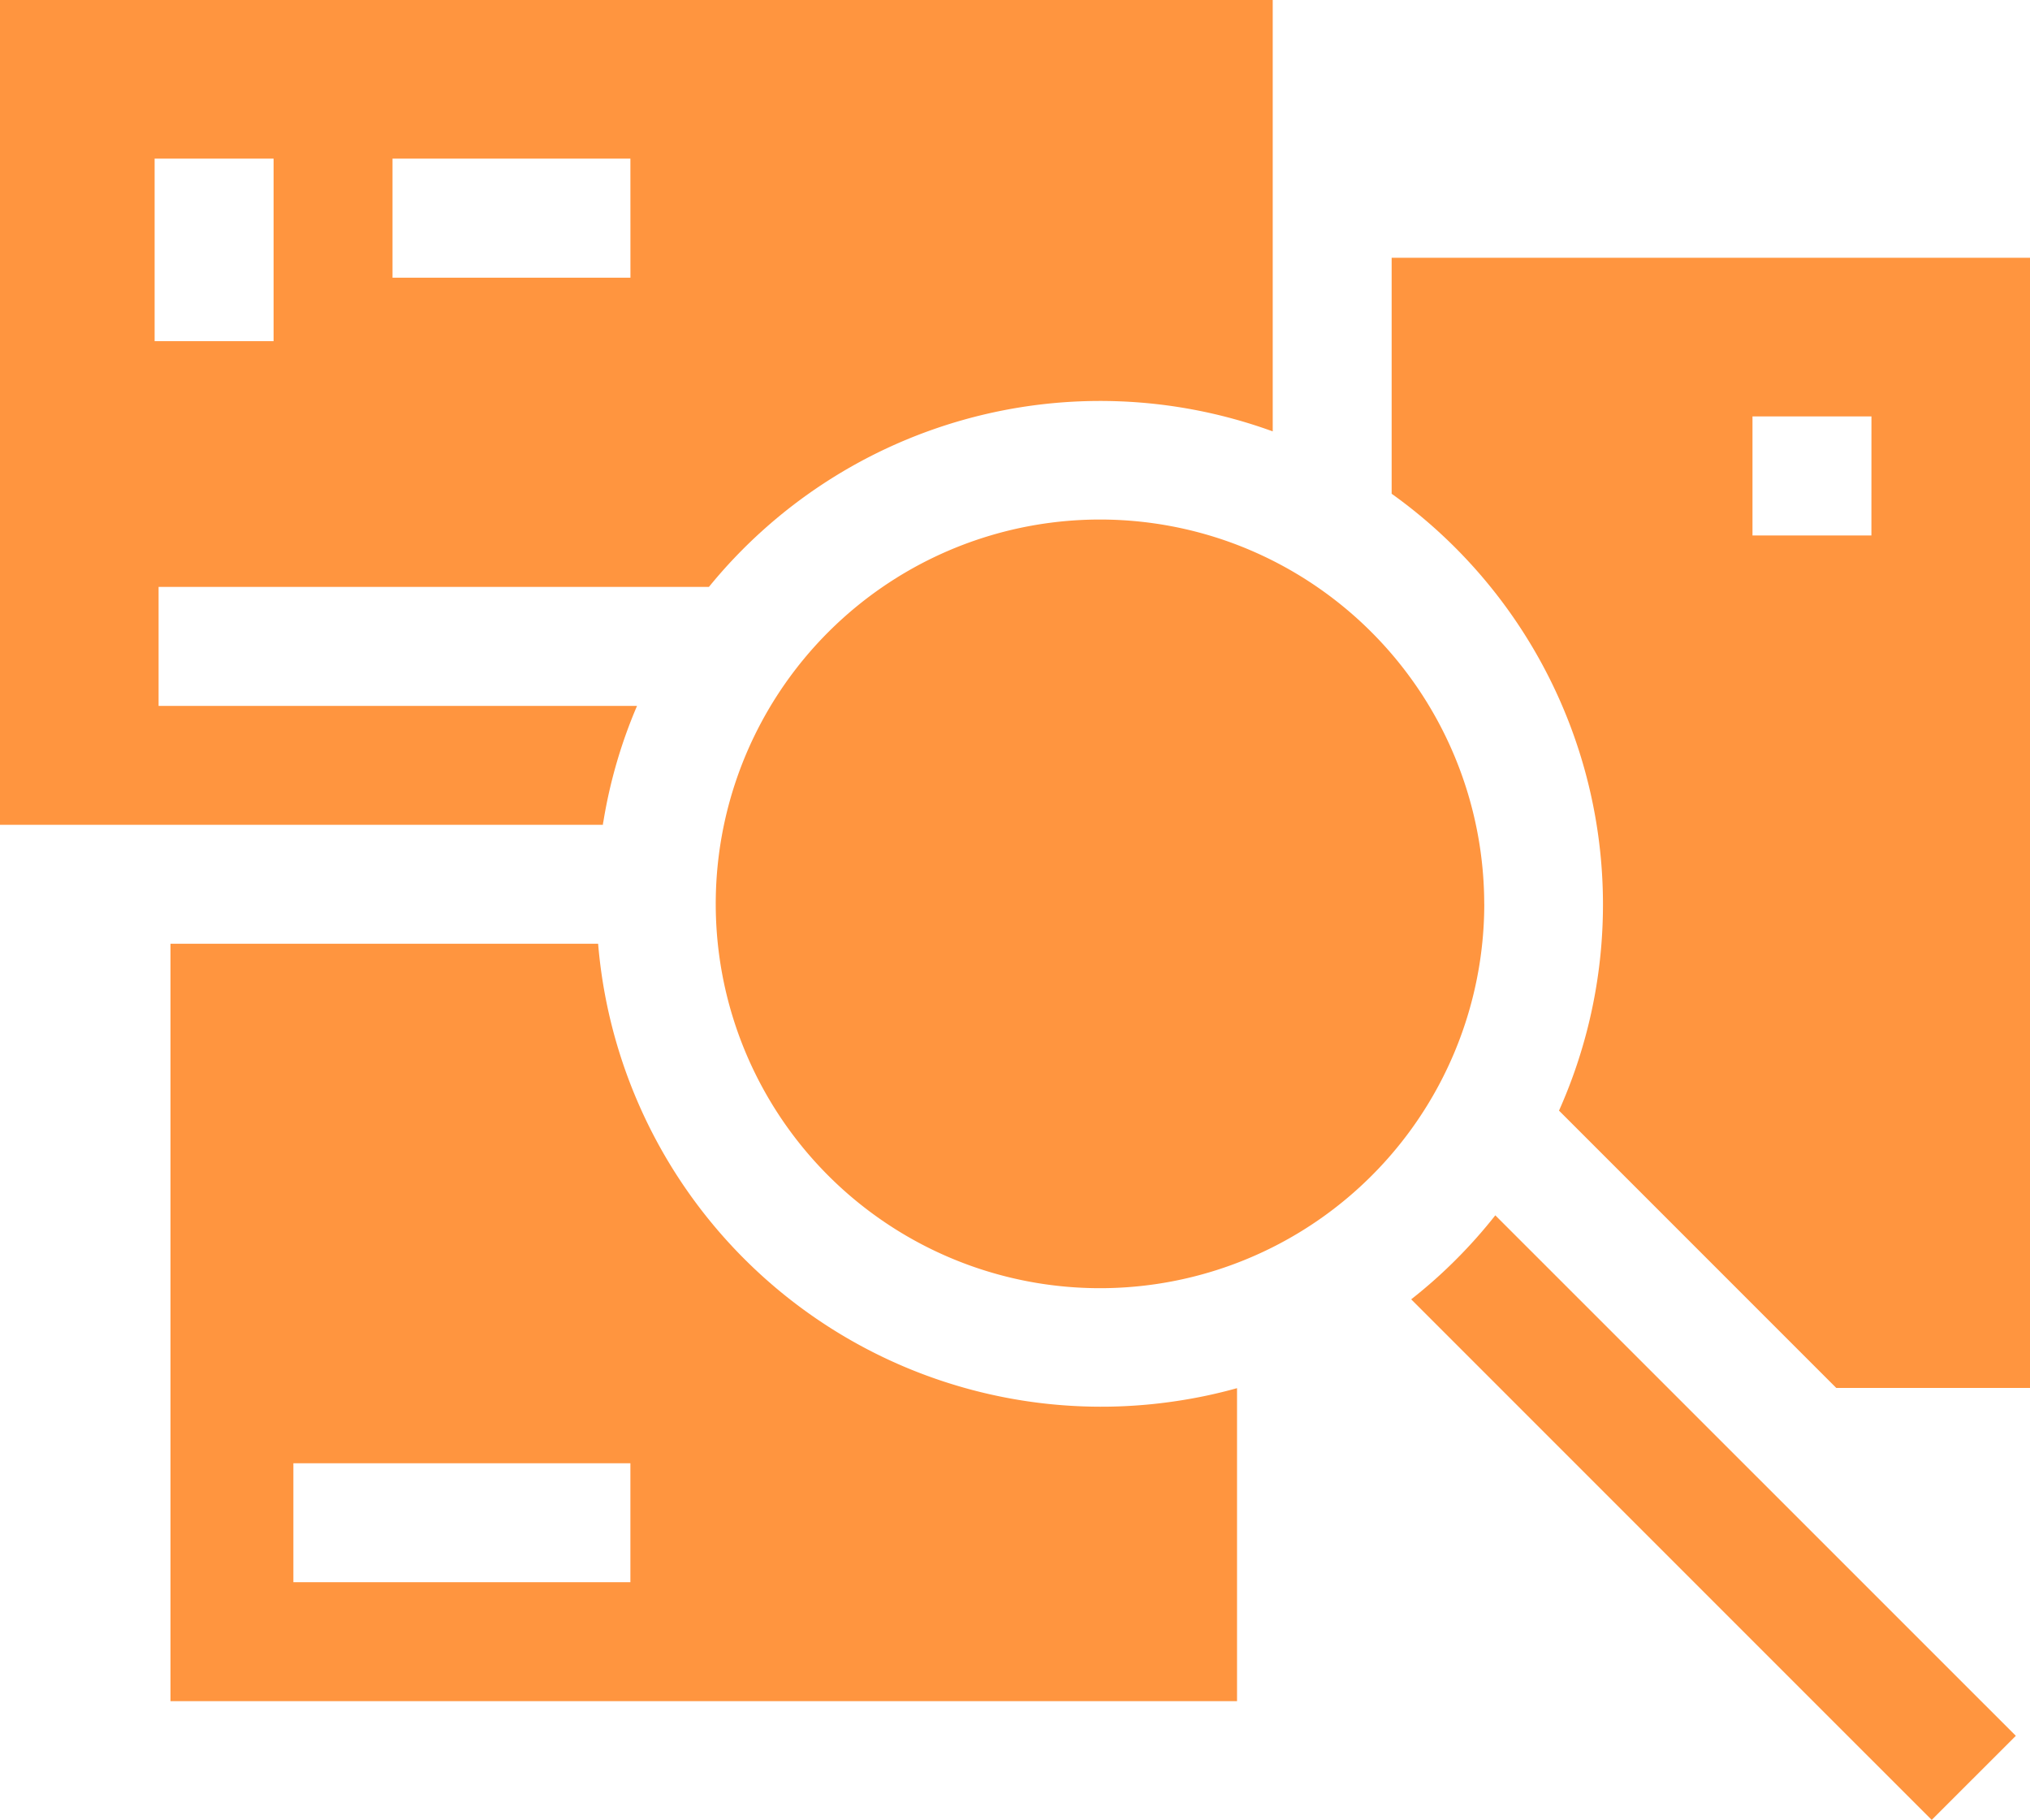
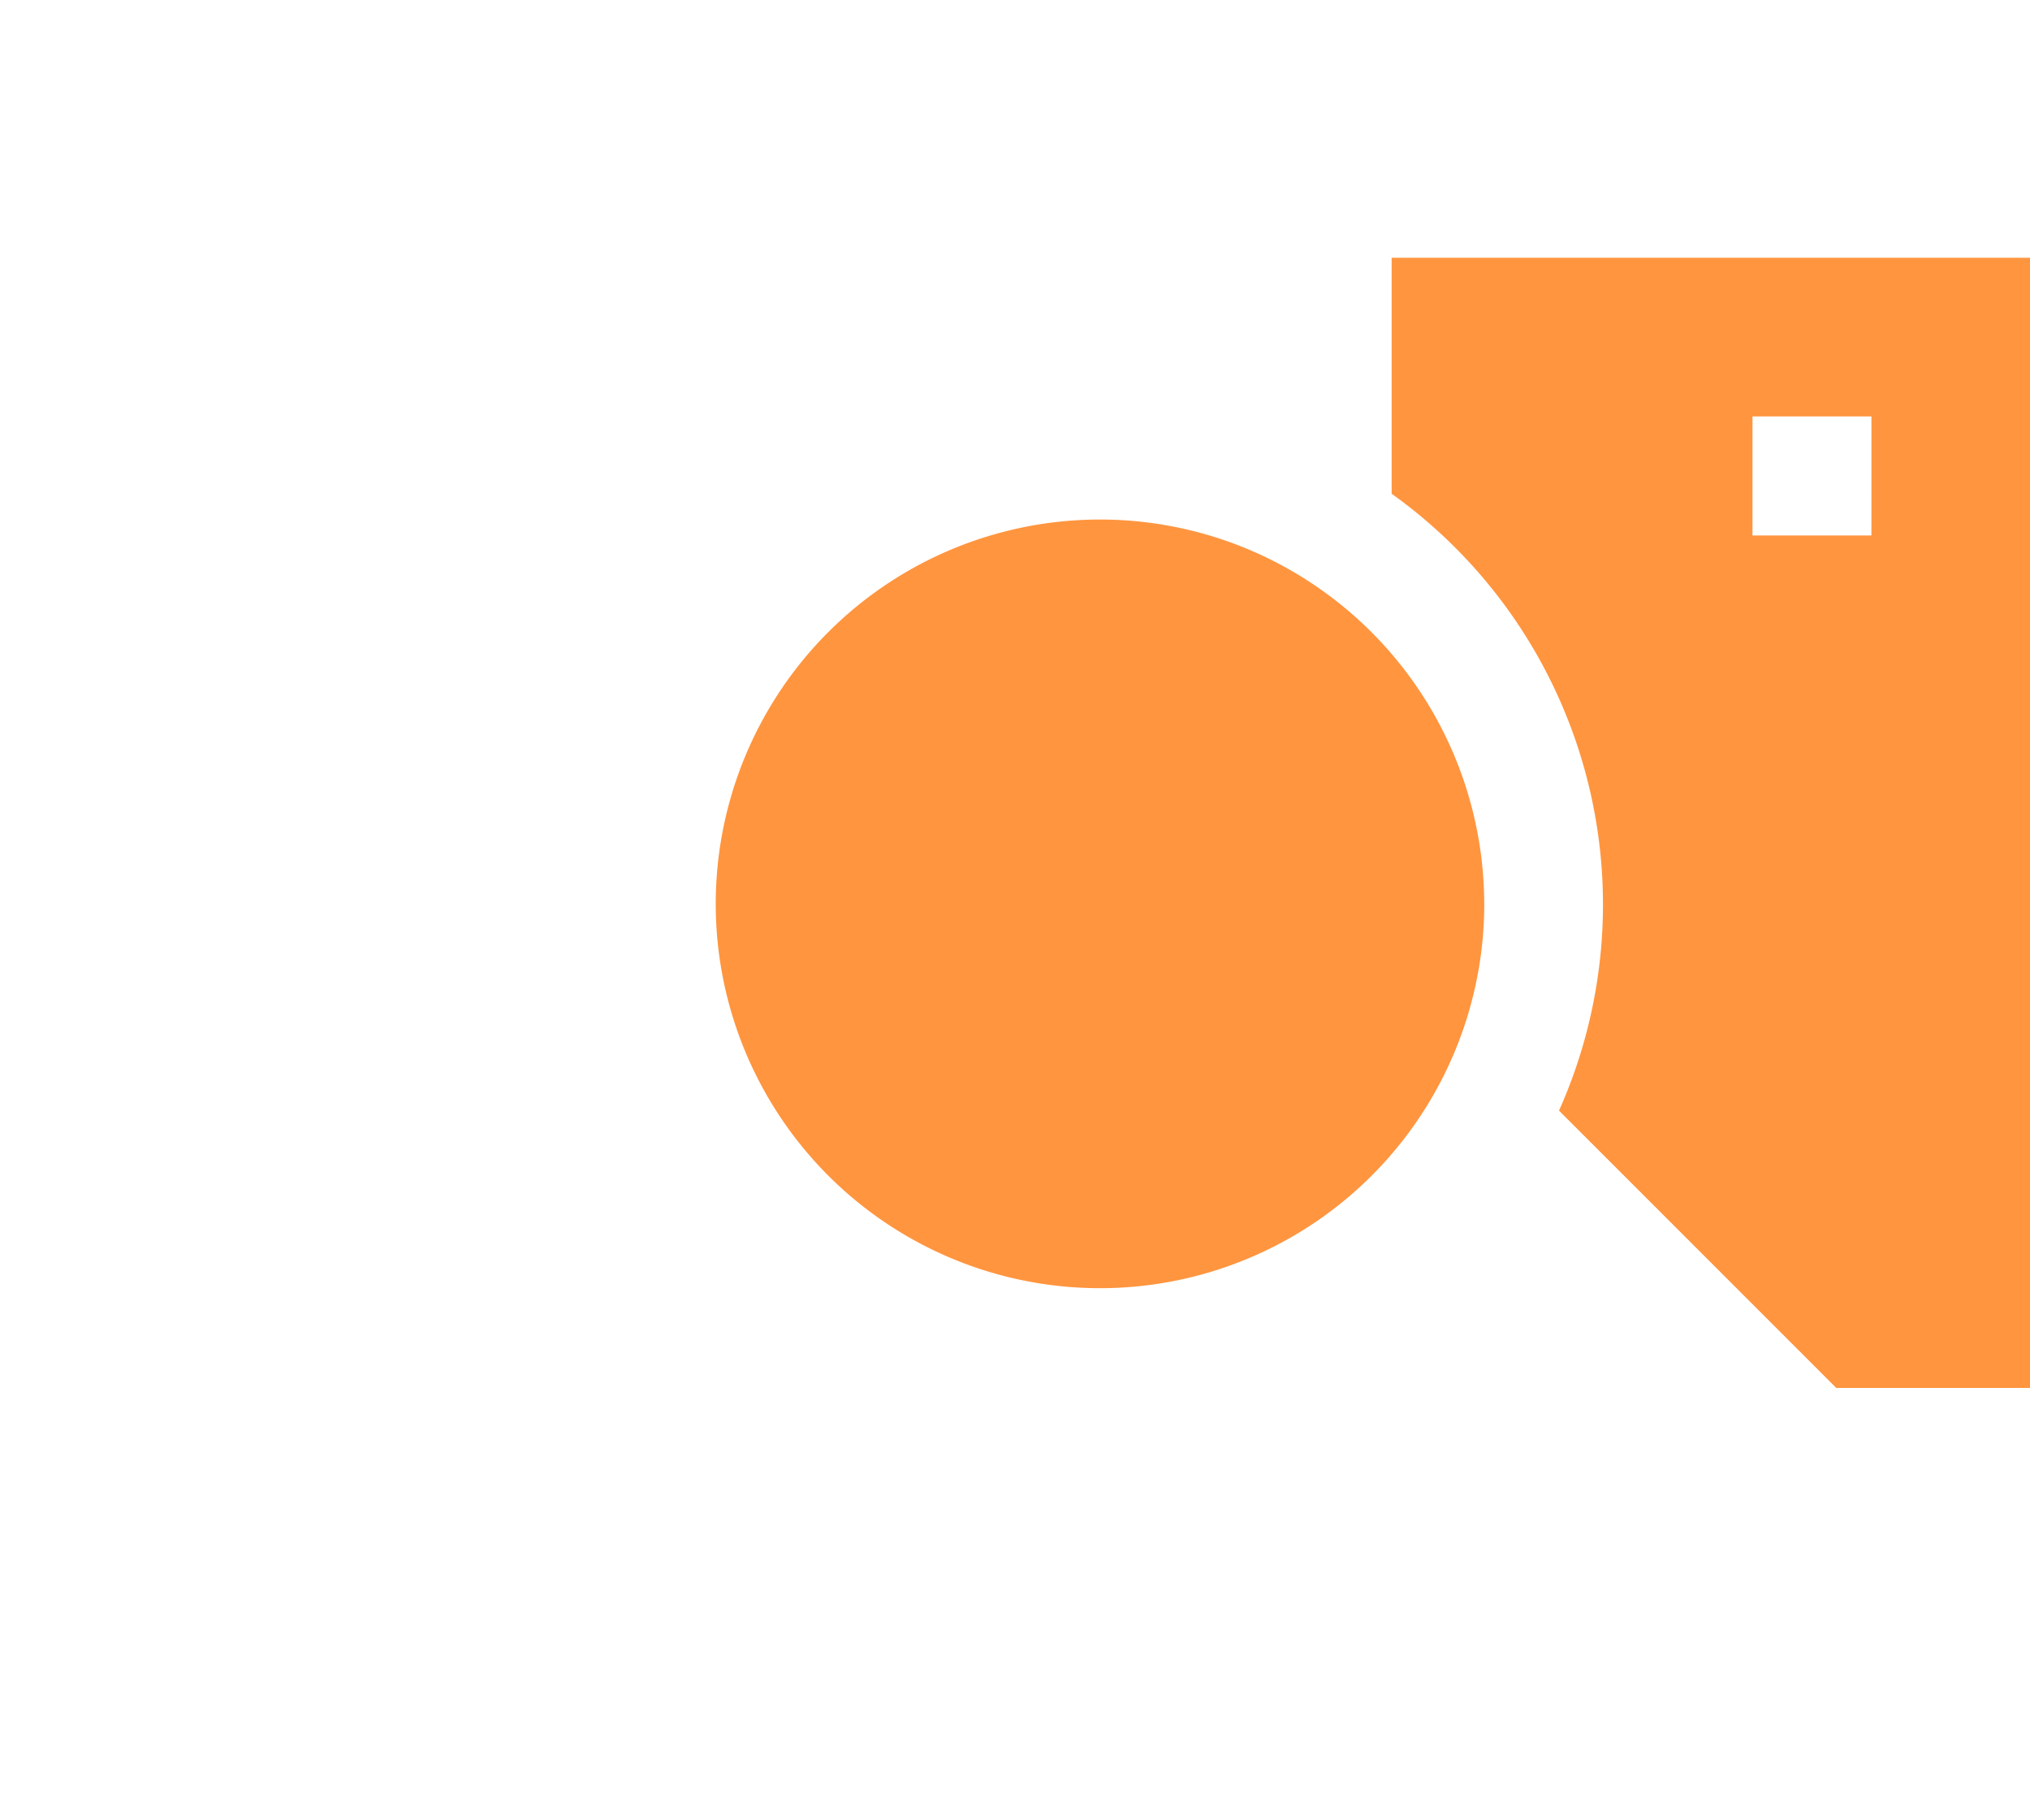
<svg xmlns="http://www.w3.org/2000/svg" width="48" height="43.024" viewBox="0 0 48 43.024">
  <defs>
    <style>.a{fill:#ff953f;}</style>
  </defs>
  <g transform="translate(0 -26.535)">
    <g transform="translate(0 26.535)">
-       <path class="a" d="M66.812,275.342a11.935,11.935,0,0,1-13.7-10.807H43v17.906H68.219v-7.4A11.717,11.717,0,0,1,66.812,275.342Zm-12.937,4.286H45.906v-2.812h7.969Z" transform="translate(-38.969 -242.223)" />
-       <path class="a" d="M0,26.535v19.5H14.256c0-.029.007-.058.013-.087a11.712,11.712,0,0,1,.794-2.725H3.75V40.41H16.763a11.932,11.932,0,0,1,13.266-3.7c.022.007.043.015.065.023V26.535ZM6.469,34.6H3.656V30.285H6.469Zm8.438-1.5H9.281V30.285h5.625Z" transform="translate(0 -26.535)" />
-     </g>
+       </g>
    <path class="a" d="M351,91.535v5.579a11.936,11.936,0,0,1,3.957,14.584l6.556,6.556h4.581V91.535ZM362.344,98.1h-2.812V95.285h2.813Z" transform="translate(-318.094 -58.906)" />
-     <path class="a" d="M370.227,345.292l-1.989,1.988L355.93,334.973a11.711,11.711,0,0,0,1.054-.935l0,0a11.866,11.866,0,0,0,.935-1.051Z" transform="translate(-322.562 -277.72)" />
    <path class="a" d="M198.669,166.577a9.086,9.086,0,1,1-6.024-8.554h0a9.107,9.107,0,0,1,6.023,8.554Z" transform="translate(-163.573 -118.674)" />
  </g>
</svg>